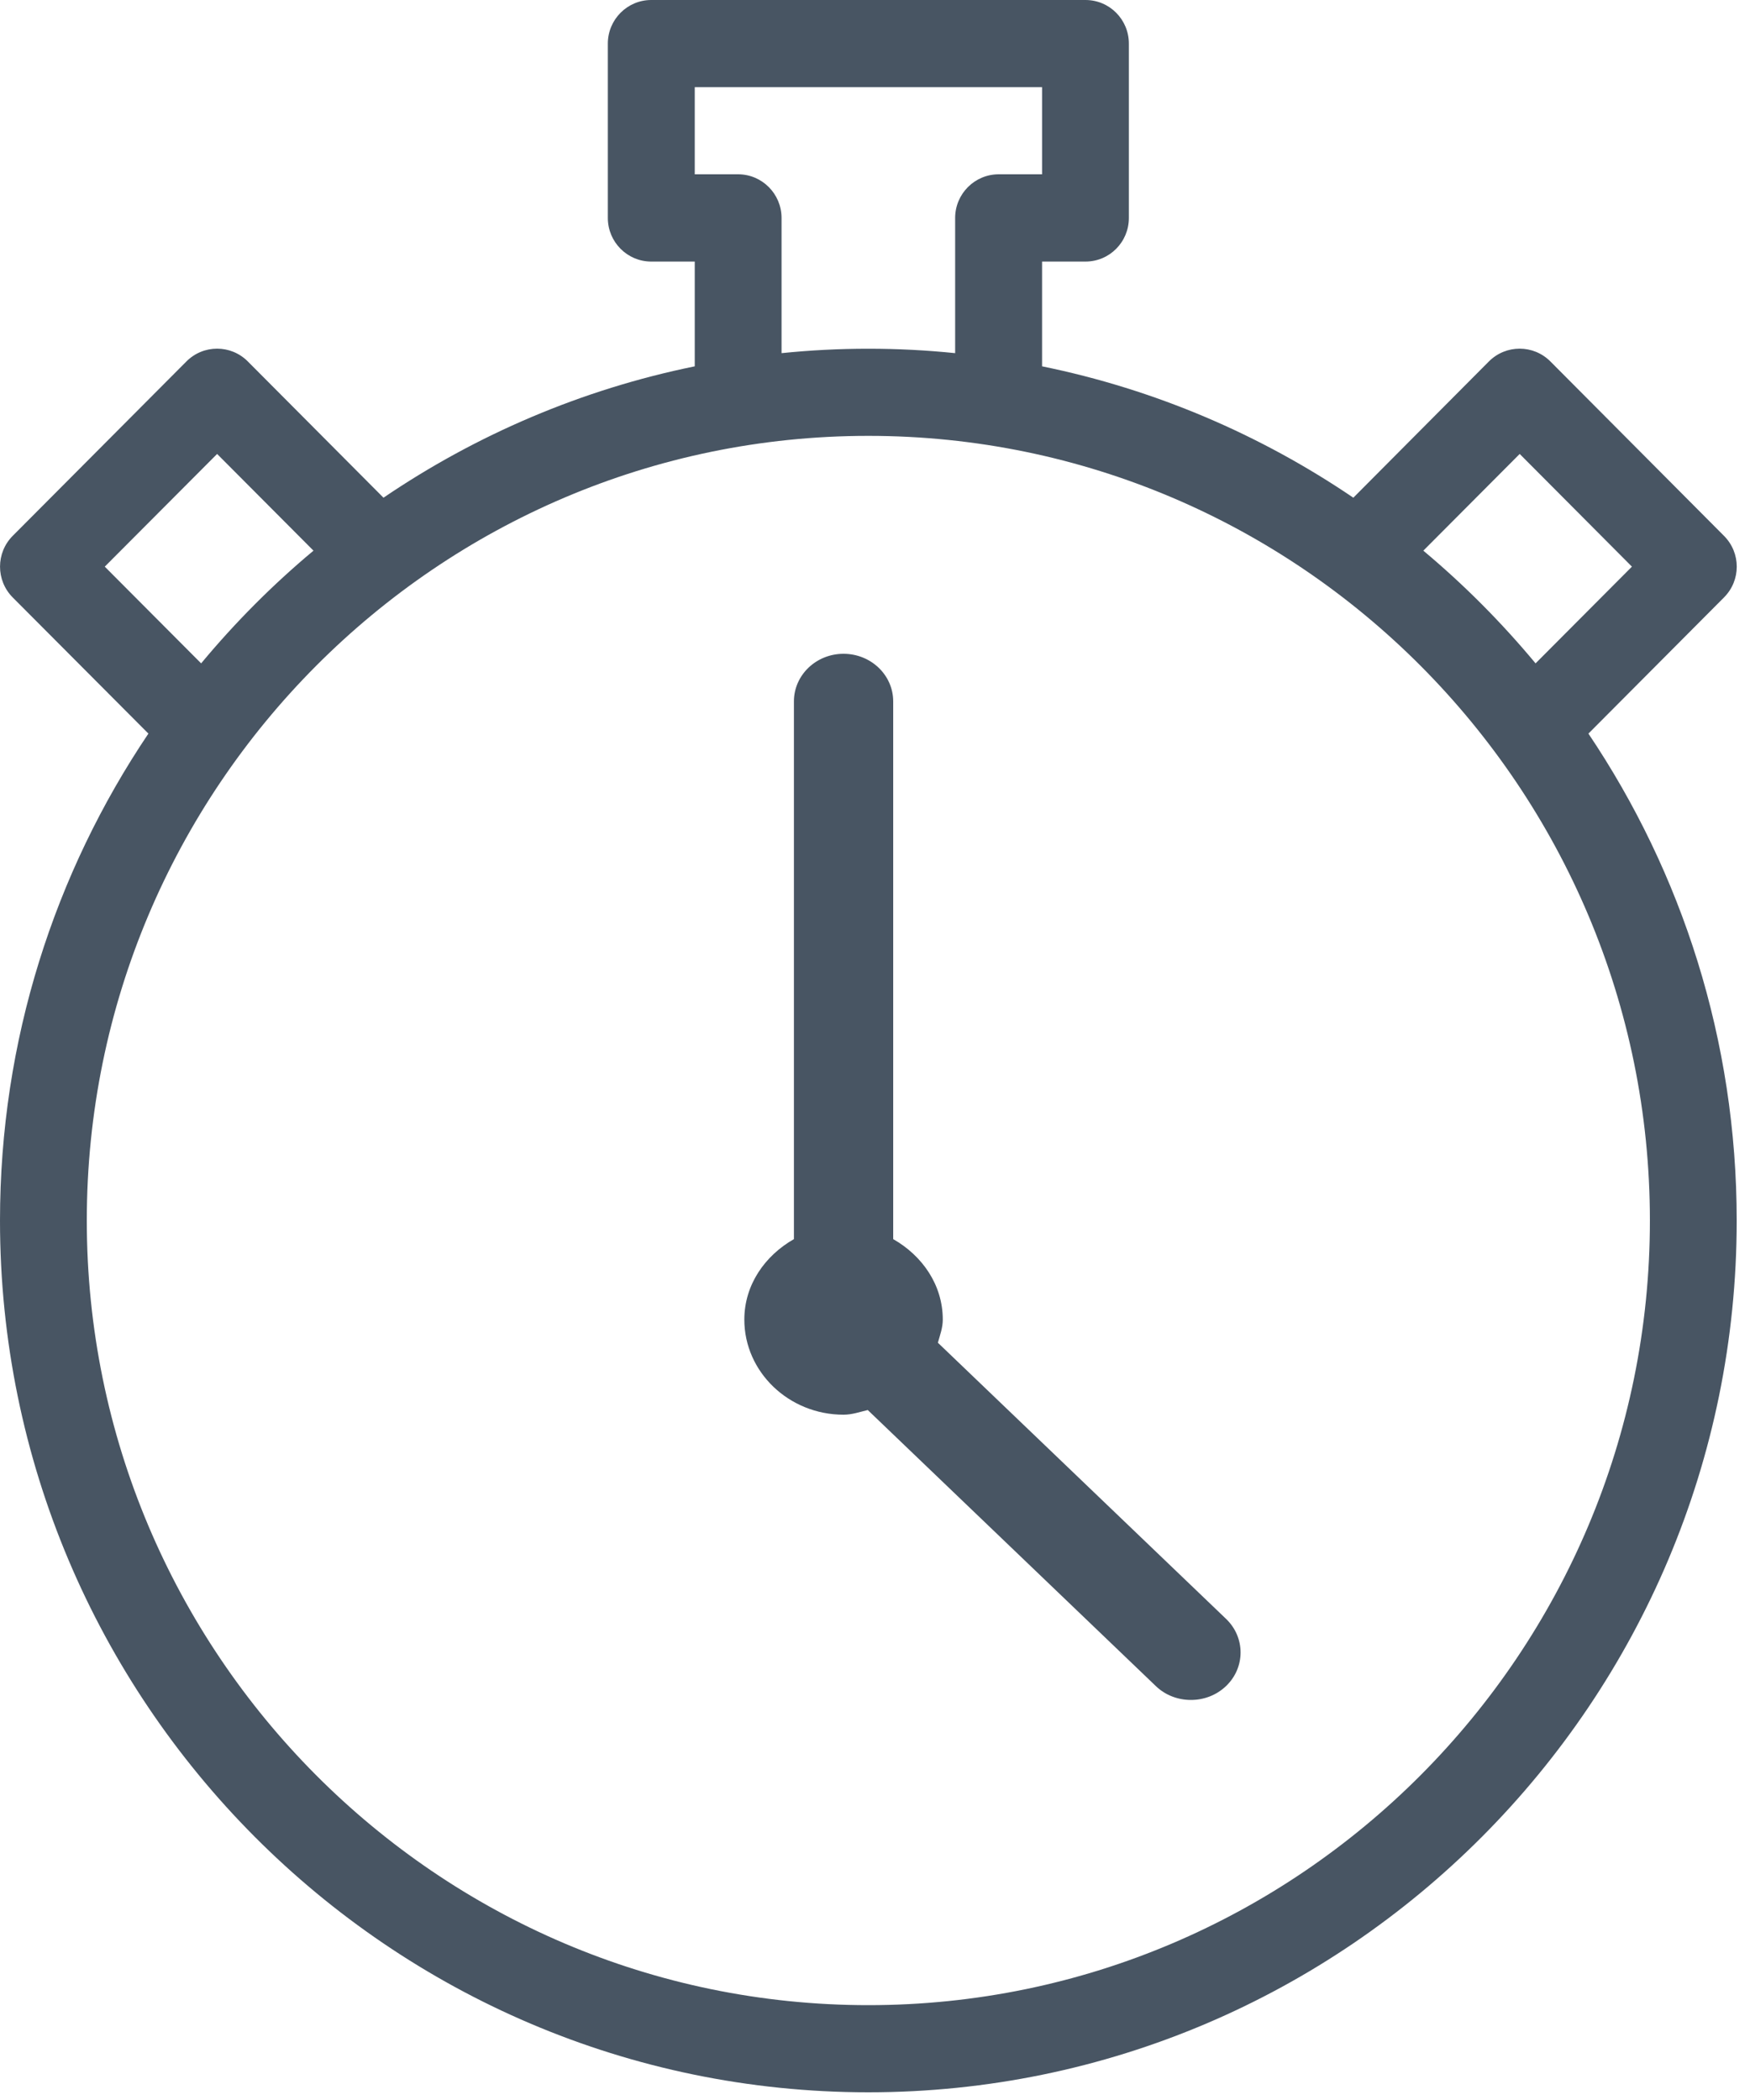
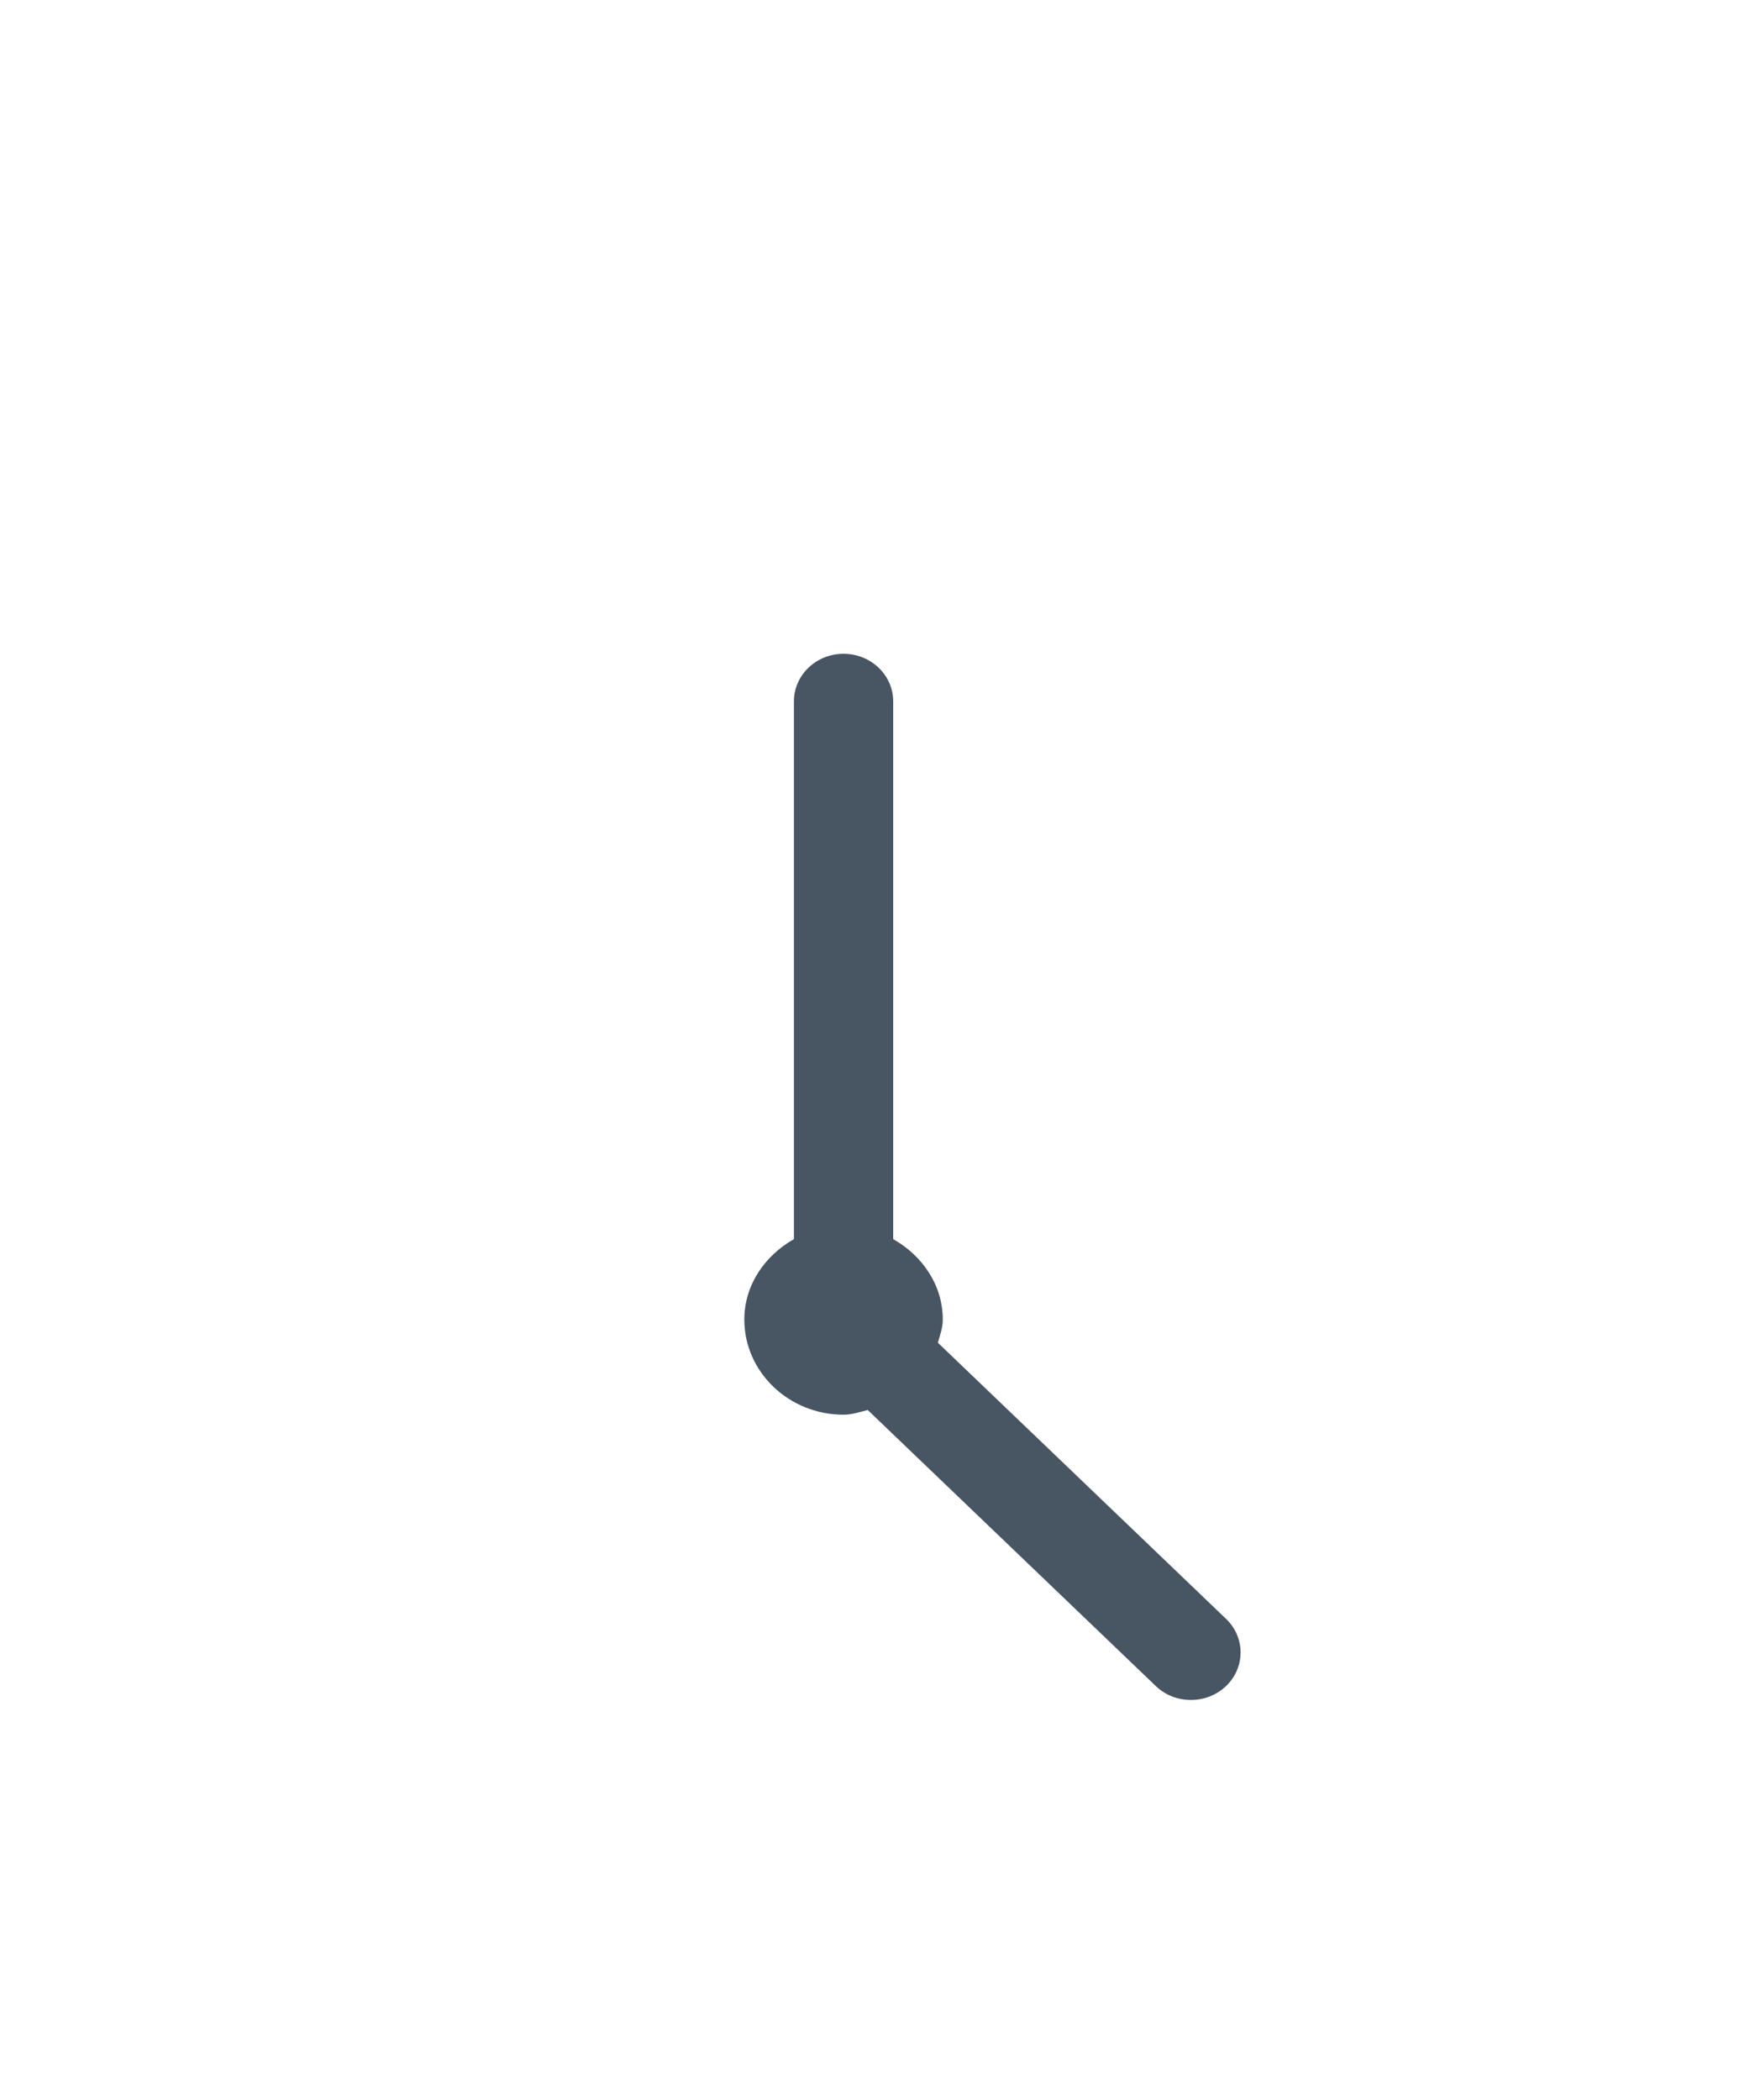
<svg xmlns="http://www.w3.org/2000/svg" width="15px" height="18px" viewBox="0 0 15 18" version="1.1">
  <title>timewatch</title>
  <desc>Created with Sketch.</desc>
  <defs />
  <g id="Symbols" stroke="none" stroke-width="1" fill="none" fill-rule="evenodd">
    <g id="timewatch" fill-rule="nonzero" fill="#485563">
      <g id="stopwatch">
        <path d="M8.039,11.509 C8.057,11.444 8.081,11.381 8.081,11.311 C8.081,11.013 7.905,10.763 7.656,10.621 L7.656,6.012 C7.656,5.787 7.466,5.604 7.23,5.604 C6.995,5.604 6.805,5.787 6.805,6.012 L6.805,10.621 C6.556,10.763 6.38,11.013 6.38,11.311 C6.38,11.76 6.762,12.126 7.23,12.126 C7.304,12.126 7.37,12.102 7.438,12.086 L9.907,14.452 C9.99,14.532 10.099,14.571 10.208,14.571 C10.317,14.571 10.425,14.532 10.509,14.452 C10.675,14.293 10.675,14.035 10.509,13.876 L8.039,11.509 Z" id="Shape" />
-         <path d="M14.777,5.121 C14.923,4.975 14.923,4.739 14.777,4.593 L13.289,3.098 C13.143,2.952 12.908,2.952 12.762,3.098 L11.6,4.266 C10.806,3.727 9.903,3.338 8.932,3.14 L8.932,2.242 L9.304,2.242 C9.51,2.242 9.676,2.075 9.676,1.868 L9.676,0.374 C9.676,0.167 9.51,0 9.304,0 L5.582,0 C5.377,0 5.21,0.167 5.21,0.374 L5.21,1.868 C5.21,2.075 5.377,2.242 5.582,2.242 L5.955,2.242 L5.955,3.14 C4.984,3.338 4.081,3.727 3.287,4.266 L2.124,3.098 C1.979,2.952 1.743,2.952 1.598,3.098 L0.109,4.593 C-0.036,4.739 -0.036,4.975 0.109,5.121 L1.272,6.288 C0.469,7.481 8.7224821e-06,8.917 8.7224821e-06,10.462 C8.7224821e-06,14.582 3.339,17.934 7.443,17.934 C11.547,17.934 14.886,14.582 14.886,10.462 C14.886,8.917 14.417,7.481 13.615,6.288 L14.777,5.121 Z M13.026,3.891 L13.988,4.857 L13.162,5.686 C12.871,5.336 12.549,5.012 12.2,4.72 L13.026,3.891 Z M5.955,0.747 L8.932,0.747 L8.932,1.494 L8.56,1.494 C8.354,1.494 8.187,1.662 8.187,1.868 L8.187,3.027 C7.943,3.002 7.694,2.989 7.443,2.989 C7.192,2.989 6.944,3.002 6.699,3.027 L6.699,1.868 C6.699,1.662 6.532,1.494 6.327,1.494 L5.955,1.494 L5.955,0.747 Z M0.898,4.857 L1.861,3.891 L2.687,4.72 C2.337,5.012 2.015,5.336 1.724,5.686 L0.898,4.857 Z M14.142,10.462 C14.142,14.17 11.137,17.187 7.443,17.187 C3.75,17.187 0.744,14.17 0.744,10.462 C0.744,6.753 3.75,3.736 7.443,3.736 C11.137,3.736 14.142,6.753 14.142,10.462 Z" id="Shape" />
      </g>
    </g>
  </g>
</svg>